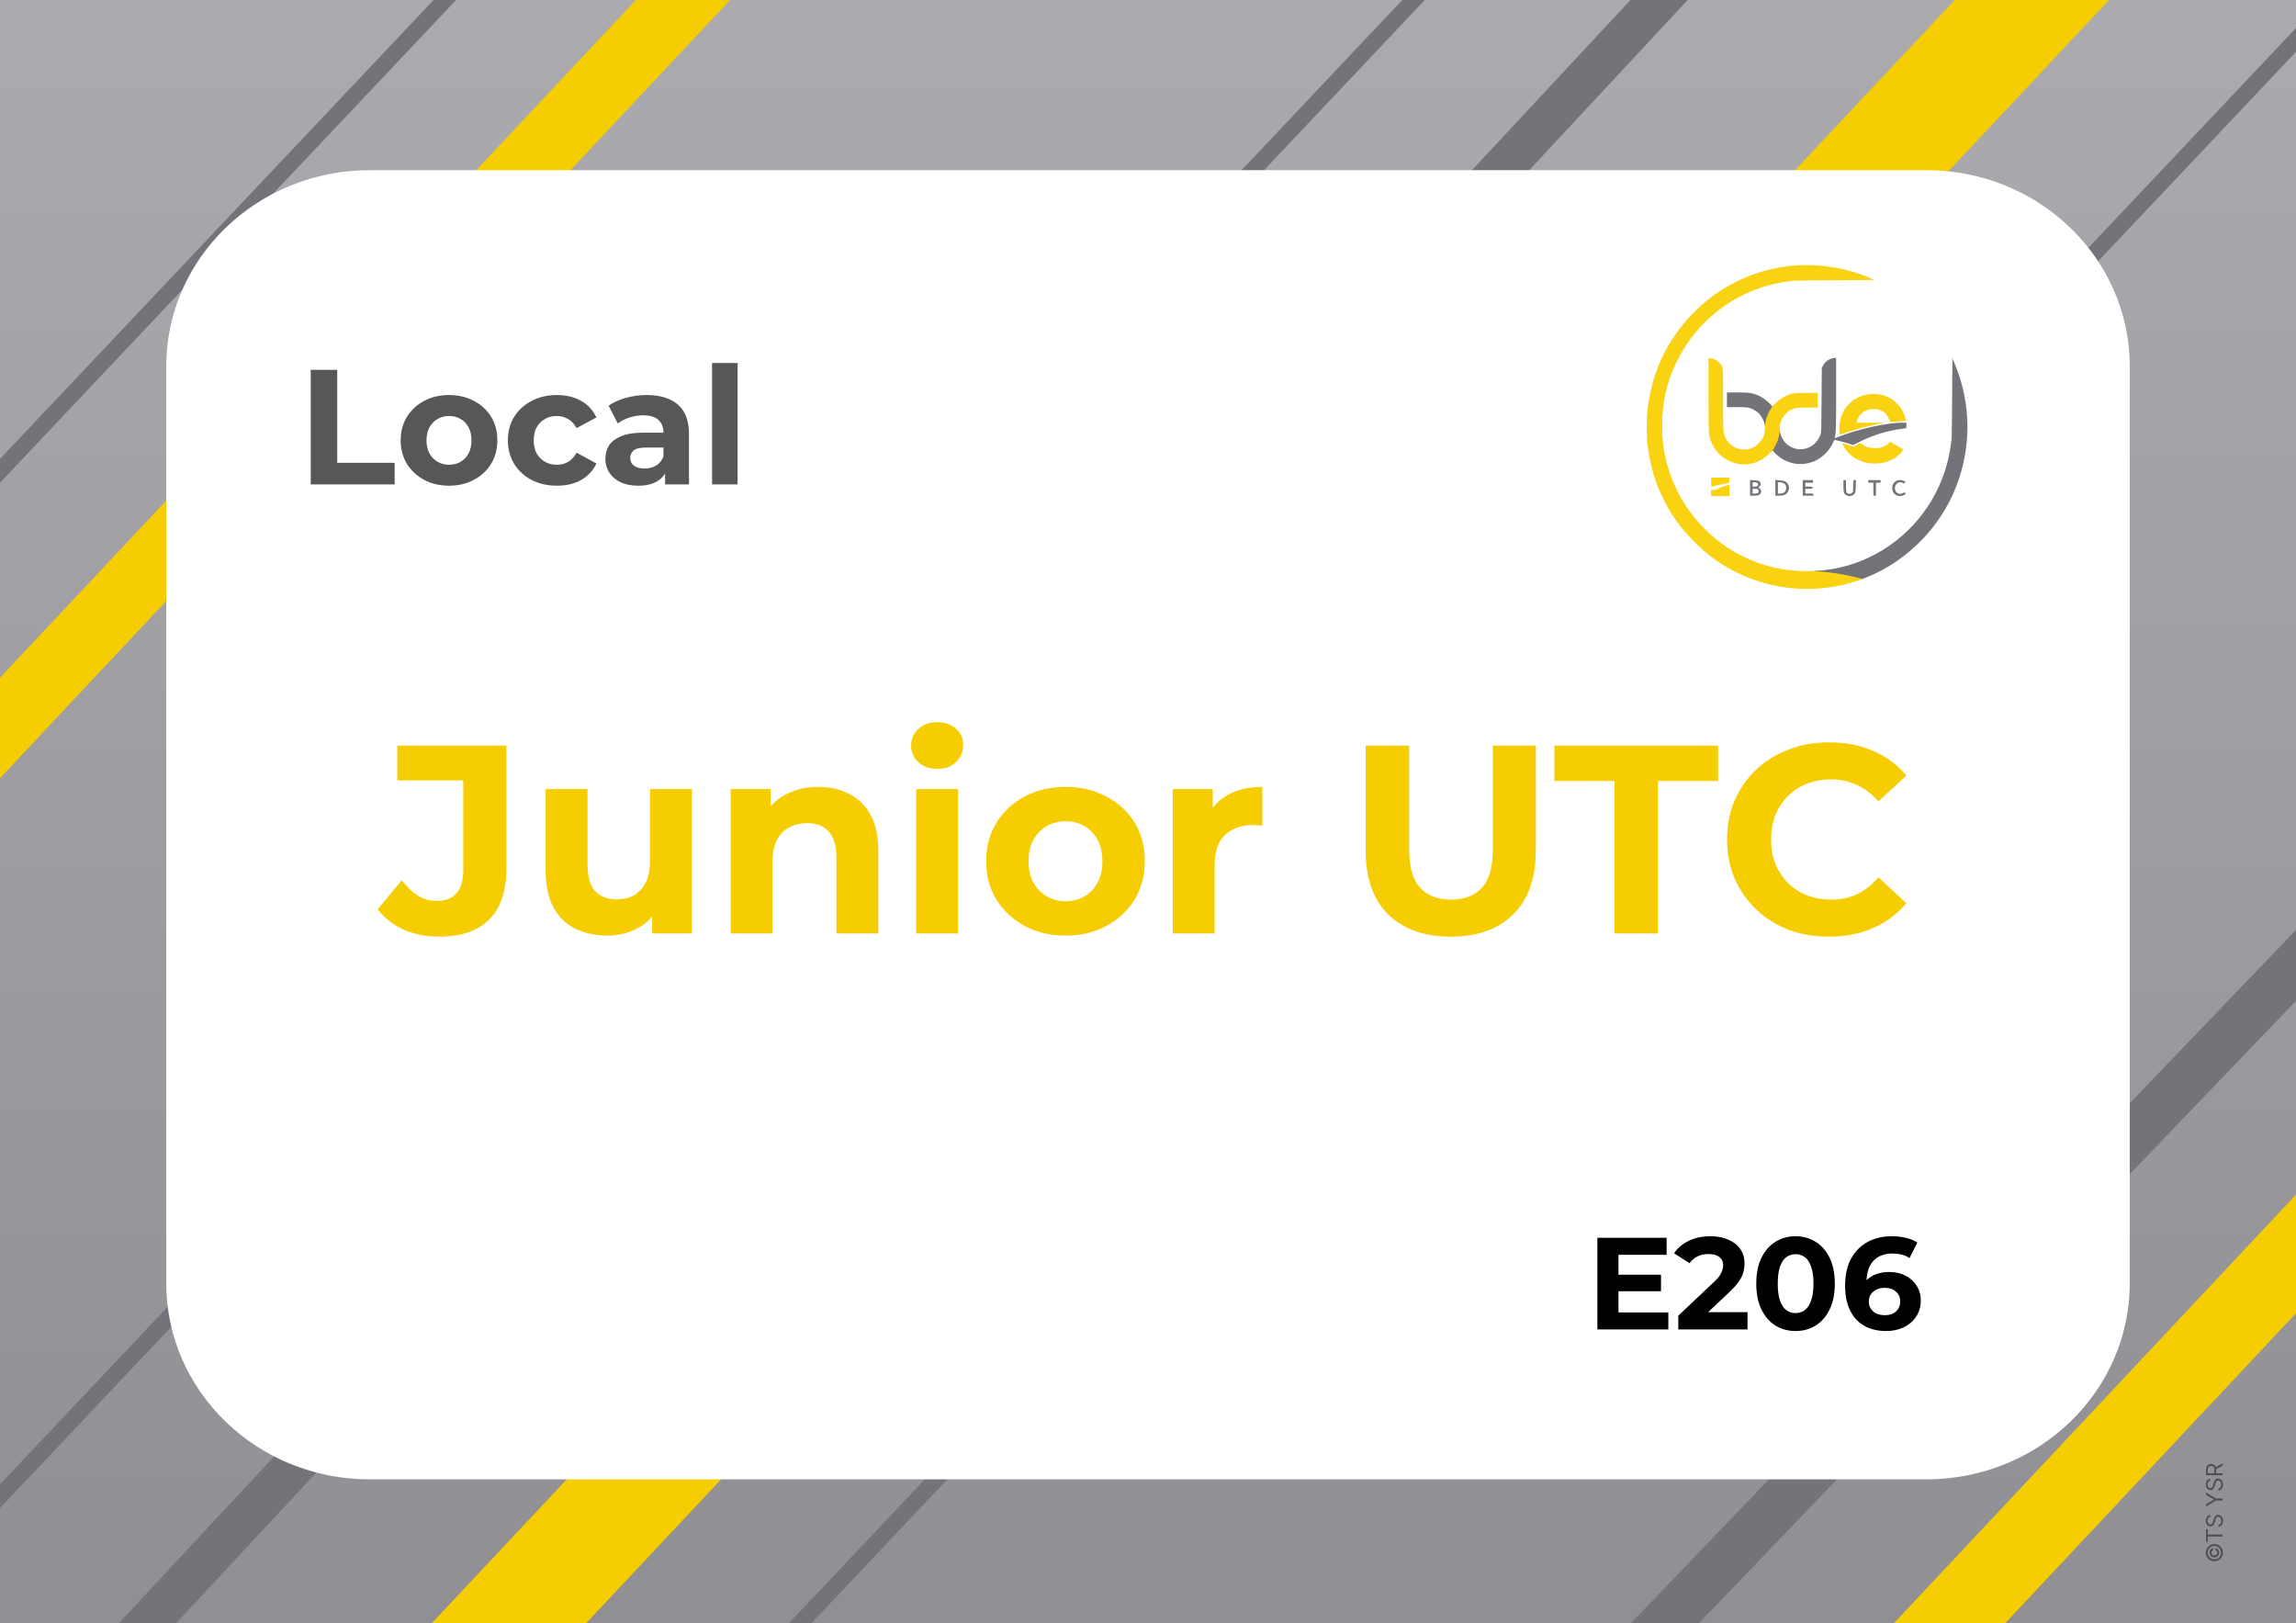
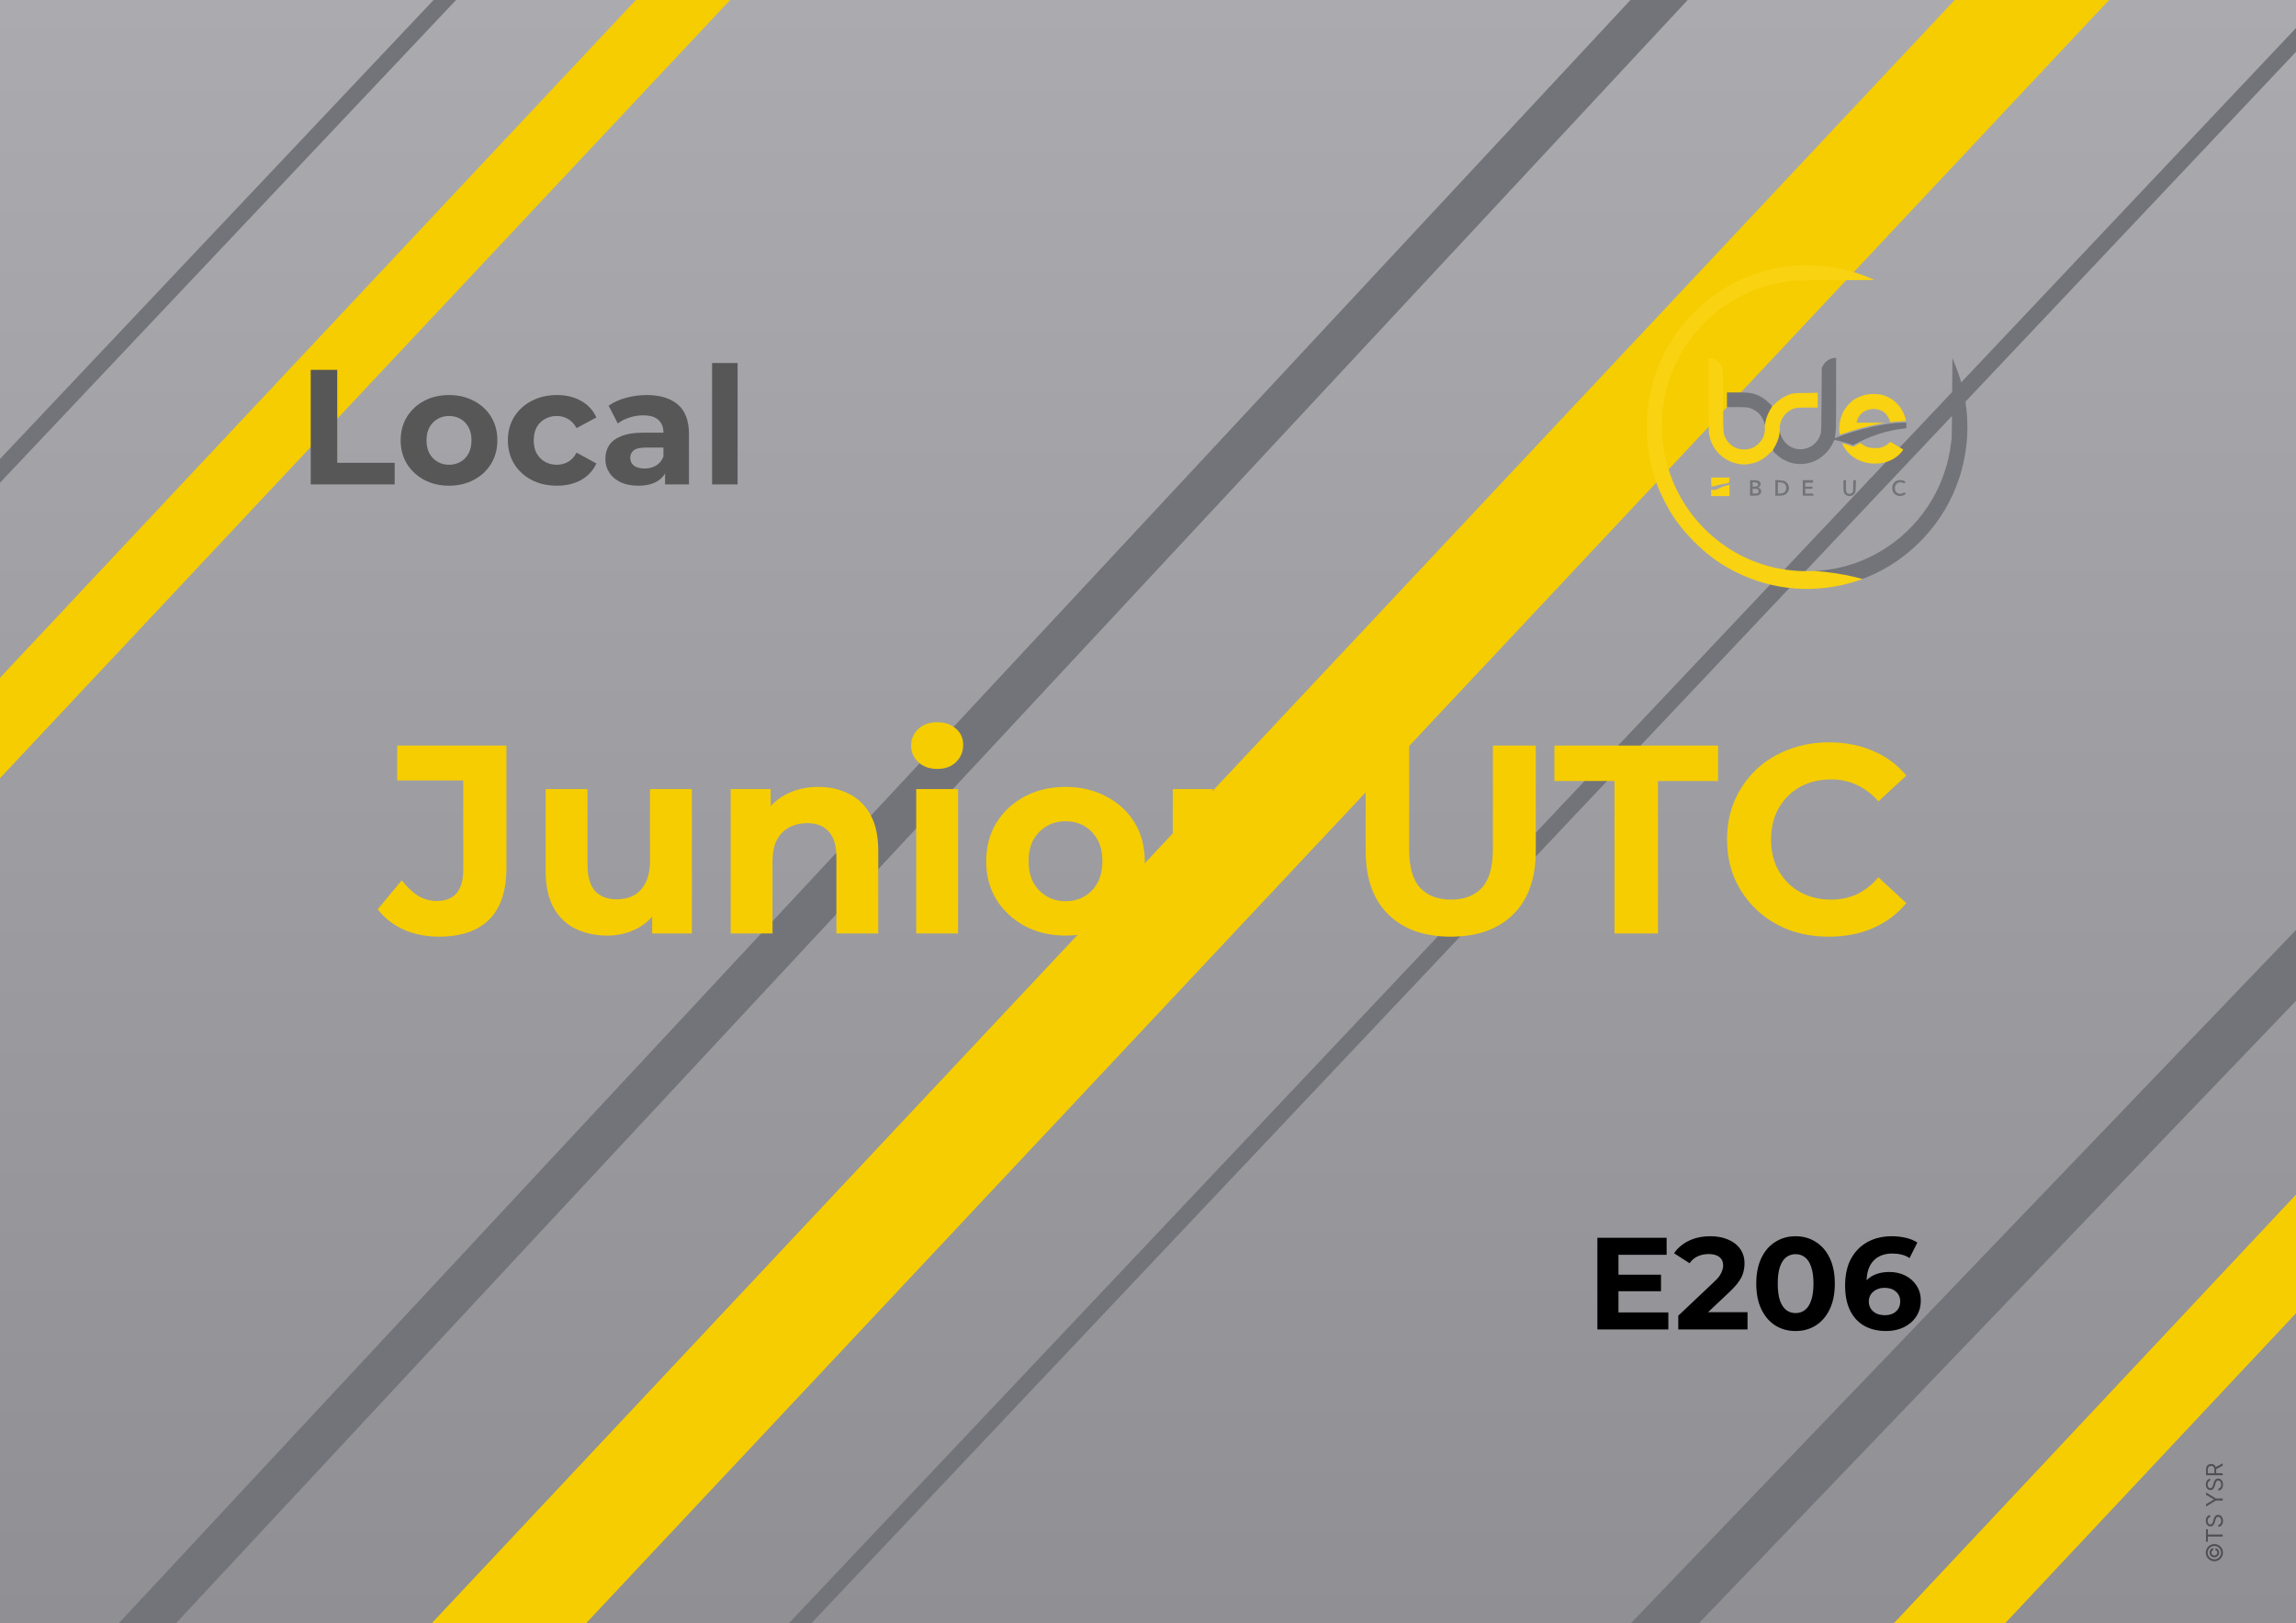
<svg xmlns="http://www.w3.org/2000/svg" width="3508" height="2480" viewBox="0 0 3508 2480" fill="none">
  <rect x="0" y="0" width="3508" height="2480" fill="#333333" stroke="none" />
  <g clip-path="url(#clip0_2420_116)">
    <path d="M3508 2480V0H0V2480H3508Z" fill="url(#paint0_linear_2420_116)" />
    <path d="M3257.12 -162.705L608.812 2659.65" stroke="#F6CD00" stroke-width="172" stroke-miterlimit="10" />
    <path d="M3566.86 -1.287L1107.73 2601.31" stroke="#73747A" stroke-width="25" stroke-miterlimit="10" />
    <path d="M3862.9 1104.9L1481.34 3587.2" stroke="#73747A" stroke-width="75" stroke-miterlimit="10" />
    <path d="M4284.83 1087.75L1636.53 3910.08" stroke="#F6CD00" stroke-width="124" stroke-miterlimit="10" />
-     <path d="M2362.12 -214.189L-97.027 2388.41" stroke="#73747A" stroke-width="25" stroke-miterlimit="10" />
    <path d="M2751.95 -233.084L81.445 2634.18" stroke="#73747A" stroke-width="64" stroke-miterlimit="10" />
    <path d="M1744.33 -746.85L-903.977 2075.5" stroke="#F6CD00" stroke-width="105" stroke-miterlimit="10" />
    <path d="M1359.78 -719.797L-1099.36 1882.8" stroke="#73747A" stroke-width="25" stroke-miterlimit="10" />
-     <path d="M3254 1960.23V559.774C3254 394.214 3114.84 260 2943.17 260H564.818C393.157 260 254 394.214 254 559.774V1960.23C254 2125.79 393.157 2260 564.818 2260H2943.17C3114.84 2260 3254 2125.79 3254 1960.23Z" fill="white" />
    <path d="M474.75 740V565H515.25V707H603V740H474.75ZM686.146 742C671.813 742 659.063 739 647.896 733C636.896 727 628.146 718.833 621.646 708.5C615.313 698 612.146 686.083 612.146 672.75C612.146 659.25 615.313 647.333 621.646 637C628.146 626.5 636.896 618.333 647.896 612.5C659.063 606.5 671.813 603.5 686.146 603.5C700.313 603.5 712.98 606.5 724.146 612.5C735.313 618.333 744.063 626.417 750.396 636.75C756.73 647.083 759.896 659.083 759.896 672.75C759.896 686.083 756.73 698 750.396 708.5C744.063 718.833 735.313 727 724.146 733C712.98 739 700.313 742 686.146 742ZM686.146 710C692.646 710 698.48 708.5 703.646 705.5C708.813 702.5 712.896 698.25 715.896 692.75C718.896 687.083 720.396 680.417 720.396 672.75C720.396 664.917 718.896 658.25 715.896 652.75C712.896 647.25 708.813 643 703.646 640C698.48 637 692.646 635.5 686.146 635.5C679.646 635.5 673.813 637 668.646 640C663.48 643 659.313 647.25 656.146 652.75C653.146 658.25 651.646 664.917 651.646 672.75C651.646 680.417 653.146 687.083 656.146 692.75C659.313 698.25 663.48 702.5 668.646 705.5C673.813 708.5 679.646 710 686.146 710ZM850.965 742C836.465 742 823.548 739.083 812.215 733.25C800.882 727.25 791.965 719 785.465 708.5C779.132 698 775.965 686.083 775.965 672.75C775.965 659.25 779.132 647.333 785.465 637C791.965 626.5 800.882 618.333 812.215 612.5C823.548 606.5 836.465 603.5 850.965 603.5C865.132 603.5 877.465 606.5 887.965 612.5C898.465 618.333 906.215 626.75 911.215 637.75L880.965 654C877.465 647.667 873.048 643 867.715 640C862.548 637 856.882 635.5 850.715 635.5C844.048 635.5 838.048 637 832.715 640C827.382 643 823.132 647.25 819.965 652.75C816.965 658.25 815.465 664.917 815.465 672.75C815.465 680.583 816.965 687.25 819.965 692.75C823.132 698.25 827.382 702.5 832.715 705.5C838.048 708.5 844.048 710 850.715 710C856.882 710 862.548 708.583 867.715 705.75C873.048 702.75 877.465 698 880.965 691.5L911.215 708C906.215 718.833 898.465 727.25 887.965 733.25C877.465 739.083 865.132 742 850.965 742ZM1016.17 740V713.75L1013.67 708V661C1013.67 652.667 1011.09 646.167 1005.92 641.5C1000.92 636.833 993.17 634.5 982.67 634.5C975.503 634.5 968.42 635.667 961.42 638C954.587 640.167 948.753 643.167 943.92 647L929.92 619.75C937.253 614.583 946.087 610.583 956.42 607.75C966.753 604.917 977.253 603.5 987.92 603.5C1008.42 603.5 1024.34 608.333 1035.67 618C1047 627.667 1052.67 642.75 1052.67 663.25V740H1016.17ZM975.17 742C964.67 742 955.67 740.25 948.17 736.75C940.67 733.083 934.92 728.167 930.92 722C926.92 715.833 924.92 708.917 924.92 701.25C924.92 693.25 926.837 686.25 930.67 680.25C934.67 674.25 940.92 669.583 949.42 666.25C957.92 662.75 969.003 661 982.67 661H1018.42V683.75H986.92C977.753 683.75 971.42 685.25 967.92 688.25C964.587 691.25 962.92 695 962.92 699.5C962.92 704.5 964.837 708.5 968.67 711.5C972.67 714.333 978.087 715.75 984.92 715.75C991.42 715.75 997.253 714.25 1002.42 711.25C1007.59 708.083 1011.34 703.5 1013.67 697.5L1019.67 715.5C1016.84 724.167 1011.67 730.75 1004.17 735.25C996.67 739.75 987.003 742 975.17 742ZM1087.97 740V554.5H1126.97V740H1087.97Z" fill="#575757" />
    <path d="M670.479 1430.92C651.072 1430.92 633.169 1427.37 616.769 1420.26C600.642 1412.88 587.385 1402.49 576.999 1389.1L613.899 1344.82C621.825 1355.21 630.162 1363.13 638.909 1368.6C647.655 1373.79 657.085 1376.39 667.199 1376.39C694.259 1376.39 707.789 1360.54 707.789 1328.83V1192.3H606.929V1139H773.799V1325.14C773.799 1360.67 765.052 1387.19 747.559 1404.68C730.065 1422.17 704.372 1430.92 670.479 1430.92ZM927.965 1429.28C909.652 1429.28 893.252 1425.73 878.765 1418.62C864.552 1411.51 853.482 1400.72 845.555 1386.23C837.628 1371.47 833.665 1352.75 833.665 1330.06V1205.42H897.625V1320.63C897.625 1338.94 901.452 1352.47 909.105 1361.22C917.032 1369.69 928.102 1373.93 942.315 1373.93C952.155 1373.93 960.902 1371.88 968.555 1367.78C976.208 1363.41 982.222 1356.85 986.595 1348.1C990.968 1339.08 993.155 1327.87 993.155 1314.48V1205.42H1057.12V1426H996.435V1365.32L1007.51 1382.95C1000.13 1398.26 989.192 1409.87 974.705 1417.8C960.492 1425.45 944.912 1429.28 927.965 1429.28ZM1250.44 1202.14C1267.93 1202.14 1283.51 1205.69 1297.18 1212.8C1311.12 1219.63 1322.05 1230.29 1329.98 1244.78C1337.91 1258.99 1341.87 1277.31 1341.87 1299.72V1426H1277.91V1309.56C1277.91 1291.79 1273.95 1278.67 1266.02 1270.2C1258.37 1261.73 1247.43 1257.49 1233.22 1257.49C1223.11 1257.49 1213.95 1259.68 1205.75 1264.05C1197.82 1268.15 1191.54 1274.57 1186.89 1283.32C1182.52 1292.07 1180.33 1303.27 1180.33 1316.94V1426H1116.37V1205.42H1177.46V1266.51L1165.98 1248.06C1173.91 1233.3 1185.25 1221.96 1200.01 1214.03C1214.77 1206.1 1231.58 1202.14 1250.44 1202.14ZM1399.85 1426V1205.42H1463.81V1426H1399.85ZM1431.83 1174.67C1420.07 1174.67 1410.51 1171.25 1403.13 1164.42C1395.75 1157.59 1392.06 1149.11 1392.06 1139C1392.06 1128.89 1395.75 1120.41 1403.13 1113.58C1410.51 1106.75 1420.07 1103.33 1431.83 1103.33C1443.58 1103.33 1453.15 1106.61 1460.53 1113.17C1467.91 1119.46 1471.6 1127.66 1471.6 1137.77C1471.6 1148.43 1467.91 1157.31 1460.53 1164.42C1453.42 1171.25 1443.85 1174.67 1431.83 1174.67ZM1628.13 1429.28C1604.62 1429.28 1583.71 1424.36 1565.4 1414.52C1547.36 1404.68 1533.01 1391.29 1522.35 1374.34C1511.96 1357.12 1506.77 1337.58 1506.77 1315.71C1506.77 1293.57 1511.96 1274.03 1522.35 1257.08C1533.01 1239.86 1547.36 1226.47 1565.4 1216.9C1583.71 1207.06 1604.62 1202.14 1628.13 1202.14C1651.36 1202.14 1672.13 1207.06 1690.45 1216.9C1708.76 1226.47 1723.11 1239.72 1733.5 1256.67C1743.88 1273.62 1749.08 1293.3 1749.08 1315.71C1749.08 1337.58 1743.88 1357.12 1733.5 1374.34C1723.11 1391.29 1708.76 1404.68 1690.45 1414.52C1672.13 1424.36 1651.36 1429.28 1628.13 1429.28ZM1628.13 1376.8C1638.79 1376.8 1648.35 1374.34 1656.83 1369.42C1665.3 1364.5 1672 1357.53 1676.92 1348.51C1681.84 1339.22 1684.3 1328.28 1684.3 1315.71C1684.3 1302.86 1681.84 1291.93 1676.92 1282.91C1672 1273.89 1665.3 1266.92 1656.83 1262C1648.35 1257.08 1638.79 1254.62 1628.13 1254.62C1617.47 1254.62 1607.9 1257.08 1599.43 1262C1590.95 1266.92 1584.12 1273.89 1578.93 1282.91C1574.01 1291.93 1571.55 1302.86 1571.55 1315.71C1571.55 1328.28 1574.01 1339.22 1578.93 1348.51C1584.12 1357.53 1590.95 1364.5 1599.43 1369.42C1607.9 1374.34 1617.47 1376.8 1628.13 1376.8ZM1791.83 1426V1205.42H1852.92V1267.74L1844.31 1249.7C1850.87 1234.12 1861.39 1222.37 1875.88 1214.44C1890.37 1206.24 1908 1202.14 1928.77 1202.14V1261.18C1926.04 1260.91 1923.58 1260.77 1921.39 1260.77C1919.2 1260.5 1916.88 1260.36 1914.42 1260.36C1896.93 1260.36 1882.71 1265.42 1871.78 1275.53C1861.12 1285.37 1855.79 1300.81 1855.79 1321.86V1426H1791.83ZM2216.53 1430.92C2175.81 1430.92 2143.96 1419.58 2121 1396.89C2098.04 1374.2 2086.56 1341.81 2086.56 1299.72V1139H2152.98V1297.26C2152.98 1324.59 2158.59 1344.27 2169.79 1356.3C2181 1368.33 2196.72 1374.34 2216.94 1374.34C2237.17 1374.34 2252.89 1368.33 2264.09 1356.3C2275.3 1344.27 2280.9 1324.59 2280.9 1297.26V1139H2346.5V1299.72C2346.5 1341.81 2335.02 1374.2 2312.06 1396.89C2289.1 1419.58 2257.26 1430.92 2216.53 1430.92ZM2466.78 1426V1193.12H2374.94V1139H2625.04V1193.12H2533.2V1426H2466.78ZM2794.13 1430.92C2771.99 1430.92 2751.35 1427.37 2732.22 1420.26C2713.36 1412.88 2696.96 1402.49 2683.02 1389.1C2669.08 1375.71 2658.14 1359.99 2650.22 1341.95C2642.56 1323.91 2638.74 1304.09 2638.74 1282.5C2638.74 1260.91 2642.56 1241.09 2650.22 1223.05C2658.14 1205.01 2669.08 1189.29 2683.02 1175.9C2697.23 1162.51 2713.77 1152.26 2732.63 1145.15C2751.49 1137.77 2772.12 1134.08 2794.54 1134.08C2819.41 1134.08 2841.82 1138.45 2861.78 1147.2C2882 1155.67 2898.95 1168.25 2912.62 1184.92L2869.98 1224.28C2860.14 1213.07 2849.2 1204.74 2837.18 1199.27C2825.15 1193.53 2812.03 1190.66 2797.82 1190.66C2784.42 1190.66 2772.12 1192.85 2760.92 1197.22C2749.71 1201.59 2740.01 1207.88 2731.81 1216.08C2723.61 1224.28 2717.18 1233.98 2712.54 1245.19C2708.16 1256.4 2705.98 1268.83 2705.98 1282.5C2705.98 1296.17 2708.16 1308.6 2712.54 1319.81C2717.18 1331.02 2723.61 1340.72 2731.81 1348.92C2740.01 1357.12 2749.71 1363.41 2760.92 1367.78C2772.12 1372.15 2784.42 1374.34 2797.82 1374.34C2812.03 1374.34 2825.15 1371.61 2837.18 1366.14C2849.2 1360.4 2860.14 1351.79 2869.98 1340.31L2912.62 1379.67C2898.95 1396.34 2882 1409.05 2861.78 1417.8C2841.82 1426.55 2819.27 1430.92 2794.13 1430.92Z" fill="#F6CD00" />
    <path d="M2470.4 1947.4H2537.8V1972.6H2470.4V1947.4ZM2472.8 2005H2549V2031H2440.6V1891H2546.4V1917H2472.8V2005ZM2564.19 2031V2010L2618.19 1959C2622.46 1955.13 2625.59 1951.67 2627.59 1948.6C2629.59 1945.53 2630.93 1942.73 2631.59 1940.2C2632.39 1937.67 2632.79 1935.33 2632.79 1933.2C2632.79 1927.6 2630.86 1923.33 2626.99 1920.4C2623.26 1917.33 2617.73 1915.8 2610.39 1915.8C2604.53 1915.8 2599.06 1916.93 2593.99 1919.2C2589.06 1921.47 2584.86 1925 2581.39 1929.8L2557.79 1914.6C2563.13 1906.6 2570.59 1900.27 2580.19 1895.6C2589.79 1890.93 2600.86 1888.6 2613.39 1888.6C2623.79 1888.6 2632.86 1890.33 2640.59 1893.8C2648.46 1897.13 2654.53 1901.87 2658.79 1908C2663.19 1914.13 2665.39 1921.47 2665.39 1930C2665.39 1934.53 2664.79 1939.07 2663.59 1943.6C2662.53 1948 2660.26 1952.67 2656.79 1957.6C2653.46 1962.53 2648.53 1968.07 2641.99 1974.2L2597.19 2016.4L2590.99 2004.6H2669.99V2031H2564.19ZM2743.36 2033.4C2731.9 2033.4 2721.63 2030.6 2712.56 2025C2703.5 2019.27 2696.36 2011 2691.16 2000.2C2685.96 1989.4 2683.36 1976.33 2683.36 1961C2683.36 1945.67 2685.96 1932.6 2691.16 1921.8C2696.36 1911 2703.5 1902.8 2712.56 1897.2C2721.63 1891.47 2731.9 1888.6 2743.36 1888.6C2754.96 1888.6 2765.23 1891.47 2774.16 1897.2C2783.23 1902.8 2790.36 1911 2795.56 1921.8C2800.76 1932.6 2803.36 1945.67 2803.36 1961C2803.36 1976.33 2800.76 1989.4 2795.56 2000.2C2790.36 2011 2783.23 2019.27 2774.16 2025C2765.23 2030.6 2754.96 2033.4 2743.36 2033.4ZM2743.36 2006C2748.83 2006 2753.56 2004.47 2757.56 2001.4C2761.7 1998.33 2764.9 1993.47 2767.16 1986.8C2769.56 1980.13 2770.76 1971.53 2770.76 1961C2770.76 1950.47 2769.56 1941.87 2767.16 1935.2C2764.9 1928.53 2761.7 1923.67 2757.56 1920.6C2753.56 1917.53 2748.83 1916 2743.36 1916C2738.03 1916 2733.3 1917.53 2729.16 1920.6C2725.16 1923.67 2721.96 1928.53 2719.56 1935.2C2717.3 1941.87 2716.16 1950.47 2716.16 1961C2716.16 1971.53 2717.3 1980.13 2719.56 1986.8C2721.96 1993.47 2725.16 1998.33 2729.16 2001.4C2733.3 2004.47 2738.03 2006 2743.36 2006ZM2881.7 2033.4C2868.9 2033.4 2857.77 2030.73 2848.3 2025.4C2838.97 2020.07 2831.77 2012.27 2826.7 2002C2821.64 1991.73 2819.1 1979.07 2819.1 1964C2819.1 1947.87 2822.1 1934.2 2828.1 1923C2834.24 1911.8 2842.64 1903.27 2853.3 1897.4C2864.1 1891.53 2876.5 1888.6 2890.5 1888.6C2897.97 1888.6 2905.1 1889.4 2911.9 1891C2918.7 1892.6 2924.57 1895 2929.5 1898.2L2917.5 1922C2913.64 1919.33 2909.5 1917.53 2905.1 1916.6C2900.7 1915.53 2896.1 1915 2891.3 1915C2879.17 1915 2869.57 1918.67 2862.5 1926C2855.44 1933.33 2851.9 1944.2 2851.9 1958.6C2851.9 1961 2851.9 1963.67 2851.9 1966.6C2852.04 1969.53 2852.44 1972.47 2853.1 1975.4L2844.1 1967C2846.64 1961.8 2849.9 1957.47 2853.9 1954C2857.9 1950.4 2862.64 1947.73 2868.1 1946C2873.7 1944.13 2879.84 1943.2 2886.5 1943.2C2895.57 1943.2 2903.7 1945 2910.9 1948.6C2918.1 1952.2 2923.84 1957.27 2928.1 1963.8C2932.5 1970.33 2934.7 1978 2934.7 1986.8C2934.7 1996.27 2932.3 2004.53 2927.5 2011.6C2922.84 2018.53 2916.5 2023.93 2908.5 2027.8C2900.64 2031.53 2891.7 2033.4 2881.7 2033.4ZM2879.9 2009.2C2884.44 2009.2 2888.44 2008.4 2891.9 2006.8C2895.5 2005.07 2898.3 2002.6 2900.3 1999.4C2902.3 1996.2 2903.3 1992.53 2903.3 1988.4C2903.3 1982 2901.1 1976.93 2896.7 1973.2C2892.44 1969.33 2886.7 1967.4 2879.5 1967.4C2874.7 1967.4 2870.5 1968.33 2866.9 1970.2C2863.3 1971.93 2860.44 1974.4 2858.3 1977.6C2856.3 1980.67 2855.3 1984.27 2855.3 1988.4C2855.3 1992.4 2856.3 1996 2858.3 1999.2C2860.3 2002.27 2863.1 2004.73 2866.7 2006.6C2870.3 2008.33 2874.7 2009.2 2879.9 2009.2Z" fill="black" />
    <path d="M2743.89 899.122C2711.66 896.836 2680.19 888.131 2651.31 873.511C2626.26 860.705 2608.27 847.503 2587.85 826.908C2567.44 806.313 2554.36 788.226 2541.66 762.879C2528.71 737.003 2520.99 710.533 2517.13 678.717C2515.62 666.439 2515.62 638.187 2517.13 625.909C2523.15 576.138 2539.77 535.806 2569.93 497.323C2576.6 488.873 2591.19 473.559 2599.89 465.902C2635.7 434.376 2679.82 414.033 2726.88 407.352C2770.98 401.015 2818.54 407.616 2858.97 425.57L2863.88 427.749L2803.43 428.079C2738.98 428.409 2737.41 428.475 2719.36 431.907C2685.16 438.308 2652.96 452.789 2625.39 474.164C2597.81 495.539 2575.64 523.201 2560.7 554.883C2546.18 585.511 2539.5 615.546 2539.5 650.333C2539.5 673.436 2541.86 690.796 2547.94 712.117C2561.94 761.426 2593.15 804.729 2635.74 834.103C2676.31 862.025 2724.66 875.227 2774.71 872.124C2788.9 871.266 2796.62 871.794 2815.33 875.161C2828.94 877.537 2847.26 882.092 2847.26 883.082C2847.26 884.072 2842.75 885.854 2831.23 889.353C2803.75 897.736 2773.59 901.103 2743.89 899.122Z" fill="#F9D211" />
    <path d="M2614.35 752.911V747.894L2617.56 748.356C2620.37 748.752 2621.29 748.488 2625.21 746.508C2629.66 744.263 2636.27 741.887 2640.39 741.095L2642.48 740.633V757.927H2614.35V752.911Z" fill="#F9D211" />
-     <path d="M2614.03 742.745C2613.83 742.415 2614.16 742.085 2614.81 742.019C2615.46 741.953 2615.66 741.821 2615.2 741.623C2614.61 741.425 2614.35 739.51 2614.35 735.418V729.543H2642.49V732.447C2642.49 734.692 2642.22 735.484 2641.37 735.682C2640.26 735.946 2640.26 736.012 2641.37 736.078C2641.64 736.067 2641.9 736.155 2642.1 736.325C2642.31 736.496 2642.44 736.737 2642.49 737.002C2642.49 737.53 2640.59 738.124 2636.79 738.652C2632.46 739.302 2628.18 740.228 2623.97 741.425C2616.45 743.537 2614.68 743.801 2614.03 742.745Z" fill="#F9D211" />
+     <path d="M2614.03 742.745C2613.83 742.415 2614.16 742.085 2614.81 742.019C2615.46 741.953 2615.66 741.821 2615.2 741.623C2614.61 741.425 2614.35 739.51 2614.35 735.418V729.543H2642.49V732.447C2642.49 734.692 2642.22 735.484 2641.37 735.682C2640.26 735.946 2640.26 736.012 2641.37 736.078C2641.64 736.067 2641.9 736.155 2642.1 736.325C2642.49 737.53 2640.59 738.124 2636.79 738.652C2632.46 739.302 2628.18 740.228 2623.97 741.425C2616.45 743.537 2614.68 743.801 2614.03 742.745Z" fill="#F9D211" />
    <path d="M2660.14 709.281C2638.81 707.102 2620.43 692.58 2613.62 672.579C2612.56 669.411 2611.73 666.168 2611.14 662.876C2610.68 660.17 2610.42 638.386 2610.42 603.005V547.359H2613.03C2620.23 547.359 2628.54 553.498 2631.22 560.759C2632.66 564.522 2632.66 565.116 2632.66 610.596C2632.66 660.632 2632.73 661.688 2636.39 669.279C2637.93 672.157 2639.87 674.802 2642.15 677.134C2648.5 683.603 2655.69 686.639 2664.72 686.639C2674.21 686.573 2680.42 683.999 2687.16 677.332C2694.95 669.477 2697.76 660.698 2696.12 648.618C2695.4 642.743 2695.4 641.621 2696.39 638.122C2697.63 633.634 2702.67 623.138 2704.69 620.696C2705.87 619.244 2706.13 619.178 2706.98 620.102C2707.84 621.026 2708.36 620.696 2711.7 617.131C2718.35 610.201 2726.6 605.032 2735.71 602.081C2739.96 600.695 2741.59 600.563 2758.8 600.299L2777.25 600.035V622.61H2762.01C2750.43 622.61 2745.85 622.874 2742.9 623.6C2728.18 627.495 2717.91 642.083 2719.28 657.067C2719.41 659.076 2719.74 661.066 2720.27 663.008C2721.44 666.308 2718.3 676.54 2713.4 684.923C2710.65 689.676 2710.32 690.006 2709.34 689.082C2708.36 688.158 2707.84 688.488 2702.67 693.504C2693.31 702.614 2682.91 707.696 2670.74 709.083C2665.05 709.743 2664.46 709.743 2660.14 709.281Z" fill="#F9D211" />
    <path d="M2857.08 707.761C2850.58 707.021 2844.27 705.121 2838.43 702.151C2829.1 697.749 2821.41 690.436 2816.51 681.292C2813.96 676.473 2814.03 676.473 2824.36 679.971L2831.89 682.546L2836.79 679.641C2838.52 678.553 2840.31 677.582 2842.16 676.737C2842.42 676.737 2843.99 677.727 2845.63 678.981C2850.34 682.612 2855.11 684.13 2863.03 684.526C2868.33 684.724 2870.82 684.526 2873.83 683.668C2878.8 682.216 2883.25 679.773 2885.86 677.067L2887.96 674.889L2897.57 680.499C2902.81 683.536 2907.39 686.308 2907.65 686.572C2908.5 687.364 2902.68 694.097 2898.16 697.53C2887.17 705.913 2872.52 709.61 2857.08 707.761Z" fill="#F9D211" />
    <path d="M2810.3 659.245C2809.71 653.304 2810.75 644.393 2812.65 637.99C2815.2 629.541 2818.87 623.468 2825.34 616.933C2830.58 611.586 2832.08 610.464 2838.1 607.56C2846.87 603.269 2853.22 601.883 2862.96 601.883C2872.32 601.883 2877.62 603.137 2885.86 607.23C2891.1 609.87 2892.99 611.256 2897.97 616.273C2902.74 621.092 2904.51 623.468 2906.93 628.221C2909.94 634.095 2912.62 642.017 2911.84 642.809C2911.64 643.007 2907.26 643.469 2902.09 643.799C2896.92 644.129 2891.62 644.525 2890.31 644.789C2888.48 645.053 2887.82 644.921 2887.82 644.261C2887.82 642.413 2883.83 635.086 2881.35 632.313C2872.45 622.61 2854 622.346 2843.86 631.785C2840.85 634.557 2837.78 639.904 2837.06 643.601L2836.66 645.713L2858.78 645.779C2871.01 645.845 2880.1 646.043 2878.99 646.175C2873.69 646.901 2853.15 651.324 2845.3 653.37C2838.43 655.218 2815.99 662.281 2811.54 663.998C2811.02 664.196 2810.62 662.678 2810.3 659.245Z" fill="#F9D211" />
    <path d="M2834.17 881.564C2815.59 876.943 2789.49 873.115 2774.05 872.653C2770.32 872.587 2770.19 872.521 2773 872.323C2781.7 871.795 2792.04 870.607 2799.17 869.418C2862.5 858.659 2918.64 819.779 2951.68 763.737C2966.92 737.796 2977.26 707.497 2980.72 678.717C2981.12 675.285 2981.64 671.72 2981.84 670.796C2982.03 669.872 2982.36 641.686 2982.62 608.153L2983.01 547.16L2985.89 554.025C2992.33 569.168 2997.28 584.909 3000.68 601.024C3015.27 670.466 2999.5 743.208 2957.63 799.646C2929.56 837.536 2891.16 866.976 2848.89 883.214L2845.62 884.469L2834.17 881.564Z" fill="#73747A" />
    <path d="M2821.02 756.607C2817.23 754.627 2816.51 752.185 2816.51 742.151V733.504H2820.43V742.349C2820.43 752.383 2820.96 753.703 2825.08 754.363C2826.98 754.693 2827.76 754.429 2829.33 753.109L2831.23 751.458L2831.42 742.481L2831.69 733.504H2835.61L2835.35 742.745C2835.15 750.732 2834.96 752.185 2833.78 753.769C2832.34 755.703 2830.26 757.053 2827.92 757.573C2825.58 758.094 2823.13 757.751 2821.02 756.607Z" fill="#73747A" />
    <path d="M2897.97 756.741C2893.06 754.364 2891.1 750.998 2891.1 745.189C2891.1 738.258 2896.07 733.439 2903.07 733.373C2906.41 733.307 2910.14 734.628 2911.06 736.212C2911.32 736.542 2910.99 737.268 2910.34 737.796C2909.29 738.588 2908.9 738.588 2907.65 737.73C2906.87 737.202 2904.91 736.806 2903.27 736.806C2893.46 736.806 2892.15 752.516 2901.77 754.298C2903.6 754.629 2904.91 754.43 2906.93 753.374C2909.68 752.054 2909.75 752.054 2910.93 753.242C2912.1 754.431 2912.1 754.497 2909.68 755.949C2906.35 758.061 2901.37 758.391 2897.97 756.741Z" fill="#73747A" />
    <path d="M2673.89 745.319V733.371L2679.97 733.635C2686.51 733.965 2688.48 734.691 2689.65 737.53C2690.57 739.774 2689.98 741.688 2687.76 743.735C2686.51 744.923 2686.32 745.385 2687.04 745.385C2687.56 745.385 2688.67 746.045 2689.46 746.903C2692.34 749.939 2690.77 755.022 2686.51 756.672C2685.66 757.002 2682.46 757.267 2679.38 757.267H2673.89V745.319ZM2685.73 753.306C2686.58 752.778 2686.97 751.92 2686.97 750.27C2686.97 747.563 2685.4 746.705 2680.69 746.705H2677.81V753.966H2681.15C2682.7 753.995 2684.25 753.772 2685.73 753.306ZM2685.27 742.348C2687.82 739.774 2685.34 736.804 2680.63 736.804H2677.81V743.405H2681.02C2683.11 743.405 2684.62 743.008 2685.27 742.348Z" fill="#73747A" />
    <path d="M2712.49 745.32V733.307L2718.7 733.703C2726.49 734.165 2729.76 735.749 2731.98 740.106C2732.85 741.662 2733.32 743.411 2733.36 745.196C2733.39 746.982 2732.99 748.748 2732.18 750.337C2729.89 755.42 2726.23 757.202 2717.92 757.268H2712.49V745.32ZM2724.59 753.043C2727.6 751.723 2729.11 749.215 2729.11 745.32C2729.11 739.842 2725.64 737.003 2718.9 736.871L2716.41 736.805V753.968H2719.36C2721.14 753.952 2722.91 753.64 2724.59 753.043Z" fill="#73747A" />
    <path d="M2754.36 745.386V733.504H2770.06V737.464H2758.28V743.405H2763.84C2769.34 743.405 2769.4 743.405 2769.4 745.056C2769.4 746.706 2769.34 746.706 2763.84 746.706H2758.28V753.967H2764.5C2770.71 753.967 2770.71 753.967 2770.71 755.617V757.267H2754.36V745.386Z" fill="#73747A" />
    <path d="M2862.3 747.366V737.464H2854.45V733.504H2873.43V735.484C2873.43 737.464 2873.36 737.464 2869.83 737.464H2866.23V757.267H2862.3V747.366Z" fill="#73747A" />
    <path d="M2741.07 708.091C2734.57 706.706 2728.34 704.253 2722.62 700.83C2718.24 698.124 2711.76 692.579 2709.87 689.939L2708.49 688.024L2711.83 682.215C2715.56 675.681 2718.04 668.486 2718.76 662.149L2719.29 657.924L2719.81 660.894C2720.66 665.845 2724.65 673.172 2728.64 677.133C2745.65 693.965 2774.05 686.704 2781.57 663.535C2782.68 660.234 2782.81 655.746 2783.14 611.057L2783.47 562.21L2785.04 558.976C2786.68 555.716 2789.09 552.912 2792.06 550.806C2795.02 548.701 2798.45 547.359 2802.05 546.896L2805.39 546.5V601.882C2805.39 652.313 2805.12 660.498 2803.69 667.363L2803.23 669.542L2806.76 668.089C2837.77 655.746 2882.59 645.712 2906.79 645.712H2912.68V654.095L2906.66 654.954C2884.29 657.833 2862.54 664.412 2842.29 674.426L2831.1 679.971L2827.7 678.651C2824.16 677.331 2804.73 672.116 2803.23 672.116C2802.77 672.116 2801.66 673.766 2800.81 675.879C2795.9 687.826 2783.73 699.84 2771.5 704.857C2762.07 708.685 2750.63 709.873 2741.07 708.091Z" fill="#73747A" />
    <path d="M2696 647.759C2695.34 643.204 2691.22 635.481 2687.3 631.52C2683.37 627.56 2676.04 623.599 2670.68 622.609C2668.78 622.213 2660.73 621.949 2652.88 621.949H2638.55V599.506H2654.26C2671.27 599.506 2676.11 600.1 2684.29 603.202C2690.7 605.645 2697.83 610.397 2703.19 615.876C2707.84 620.497 2707.97 620.761 2706.99 622.147C2702.34 628.748 2698.55 637.725 2697.24 645.514L2696.39 650.663L2696 647.759Z" fill="#73747A" />
    <path d="M3383.27 2379.25C3381.91 2379.25 3380.68 2378.92 3379.56 2378.26C3378.44 2377.59 3377.55 2376.7 3376.88 2375.58C3376.22 2374.46 3375.89 2373.23 3375.89 2371.87C3375.89 2370.69 3376.14 2369.61 3376.65 2368.61C3377.15 2367.61 3377.85 2366.78 3378.72 2366.12C3379.59 2365.47 3380.58 2365.06 3381.68 2364.91V2367.91C3380.83 2368.08 3380.13 2368.54 3379.59 2369.29C3379.05 2370.05 3378.77 2370.91 3378.77 2371.87C3378.77 2372.7 3378.98 2373.45 3379.38 2374.13C3379.79 2374.81 3380.33 2375.35 3381.01 2375.76C3381.69 2376.16 3382.44 2376.37 3383.27 2376.37C3384.1 2376.37 3384.86 2376.16 3385.53 2375.76C3386.21 2375.35 3386.76 2374.81 3387.16 2374.13C3387.57 2373.45 3387.77 2372.7 3387.77 2371.87C3387.77 2370.91 3387.5 2370.09 3386.96 2369.43C3386.42 2368.76 3385.72 2368.34 3384.86 2368.16V2365.16C3385.97 2365.31 3386.96 2365.7 3387.83 2366.31C3388.7 2366.92 3389.39 2367.71 3389.9 2368.67C3390.4 2369.63 3390.66 2370.69 3390.66 2371.87C3390.66 2373.23 3390.32 2374.46 3389.66 2375.58C3389 2376.7 3388.11 2377.59 3386.99 2378.26C3385.87 2378.92 3384.63 2379.25 3383.27 2379.25ZM3396.4 2371.99C3396.4 2373.8 3396.06 2375.5 3395.38 2377.09C3394.7 2378.67 3393.76 2380.07 3392.56 2381.28C3391.35 2382.48 3389.95 2383.42 3388.37 2384.11C3386.79 2384.79 3385.09 2385.12 3383.27 2385.12C3381.46 2385.11 3379.76 2384.76 3378.18 2384.08C3376.59 2383.4 3375.2 2382.45 3374 2381.25C3372.79 2380.05 3371.85 2378.66 3371.17 2377.07C3370.49 2375.49 3370.15 2373.8 3370.15 2371.99C3370.15 2370.18 3370.49 2368.48 3371.17 2366.9C3371.85 2365.3 3372.79 2363.91 3374 2362.72C3375.2 2361.52 3376.59 2360.58 3378.18 2359.9C3379.76 2359.22 3381.46 2358.87 3383.27 2358.87C3385.09 2358.86 3386.79 2359.19 3388.37 2359.87C3389.95 2360.55 3391.35 2361.49 3392.56 2362.69C3393.76 2363.9 3394.7 2365.29 3395.38 2366.88C3396.06 2368.47 3396.4 2370.18 3396.4 2371.99ZM3393.51 2371.99C3393.51 2370.57 3393.25 2369.24 3392.72 2368C3392.19 2366.76 3391.46 2365.67 3390.52 2364.73C3389.58 2363.8 3388.5 2363.06 3387.26 2362.53C3386.02 2362 3384.69 2361.74 3383.29 2361.75C3381.87 2361.76 3380.54 2362.03 3379.3 2362.56C3378.05 2363.09 3376.96 2363.82 3376.03 2364.76C3375.09 2365.69 3374.36 2366.78 3373.83 2368.01C3373.3 2369.25 3373.03 2370.57 3373.03 2371.99C3373.03 2373.4 3373.3 2374.72 3373.83 2375.96C3374.36 2377.19 3375.09 2378.28 3376.04 2379.21C3376.98 2380.15 3378.06 2380.89 3379.31 2381.43C3380.54 2381.96 3381.87 2382.22 3383.29 2382.23C3384.69 2382.24 3386.01 2381.98 3387.25 2381.45C3388.48 2380.92 3389.57 2380.19 3390.51 2379.25C3391.44 2378.31 3392.18 2377.22 3392.72 2375.98C3393.25 2374.74 3393.51 2373.41 3393.51 2371.99ZM3373.28 2355.34H3370.55V2336.25H3373.28V2344.26H3396V2347.34H3373.28V2355.34ZM3376.91 2317.57C3375.65 2317.72 3374.67 2318.33 3373.98 2319.39C3373.28 2320.45 3372.93 2321.75 3372.93 2323.29C3372.93 2324.42 3373.11 2325.4 3373.48 2326.25C3373.84 2327.09 3374.34 2327.74 3374.98 2328.21C3375.62 2328.68 3376.35 2328.91 3377.16 2328.91C3377.84 2328.91 3378.42 2328.75 3378.91 2328.42C3379.39 2328.09 3379.79 2327.67 3380.12 2327.16C3380.43 2326.64 3380.69 2326.1 3380.9 2325.54C3381.1 2324.98 3381.26 2324.46 3381.38 2323.99L3382.08 2321.4C3382.25 2320.74 3382.49 2320 3382.8 2319.19C3383.11 2318.37 3383.53 2317.59 3384.06 2316.84C3384.58 2316.09 3385.25 2315.47 3386.07 2314.98C3386.89 2314.49 3387.9 2314.24 3389.09 2314.24C3390.46 2314.24 3391.71 2314.6 3392.82 2315.32C3393.93 2316.04 3394.81 2317.08 3395.47 2318.46C3396.12 2319.82 3396.45 2321.49 3396.45 2323.44C3396.45 2325.26 3396.15 2326.84 3395.56 2328.18C3394.98 2329.5 3394.16 2330.55 3393.1 2331.31C3392.05 2332.06 3390.83 2332.49 3389.44 2332.59V2329.41C3390.4 2329.32 3391.19 2329 3391.82 2328.44C3392.45 2327.87 3392.91 2327.14 3393.22 2326.27C3393.51 2325.4 3393.66 2324.45 3393.66 2323.44C3393.66 2322.26 3393.47 2321.21 3393.09 2320.27C3392.7 2319.34 3392.16 2318.59 3391.48 2318.05C3390.78 2317.5 3389.97 2317.23 3389.04 2317.23C3388.19 2317.23 3387.51 2317.46 3386.98 2317.93C3386.45 2318.41 3386.02 2319.03 3385.68 2319.8C3385.35 2320.57 3385.06 2321.4 3384.81 2322.3L3383.92 2325.43C3383.35 2327.42 3382.53 2328.99 3381.47 2330.15C3380.41 2331.31 3379.02 2331.89 3377.31 2331.89C3375.88 2331.89 3374.64 2331.51 3373.58 2330.74C3372.51 2329.96 3371.68 2328.91 3371.09 2327.6C3370.5 2326.29 3370.2 2324.82 3370.2 2323.19C3370.2 2321.55 3370.49 2320.09 3371.08 2318.82C3371.66 2317.54 3372.46 2316.53 3373.47 2315.78C3374.48 2315.03 3375.62 2314.63 3376.91 2314.59V2317.57ZM3370.55 2301.52V2297.99L3382.43 2290.93V2290.63L3370.55 2283.57V2280.04L3385.51 2289.24H3396V2292.32H3385.51L3370.55 2301.52ZM3376.91 2262.13C3375.65 2262.28 3374.67 2262.89 3373.98 2263.95C3373.28 2265.01 3372.93 2266.31 3372.93 2267.85C3372.93 2268.98 3373.11 2269.97 3373.48 2270.81C3373.84 2271.65 3374.34 2272.3 3374.98 2272.77C3375.62 2273.24 3376.35 2273.47 3377.16 2273.47C3377.84 2273.47 3378.42 2273.31 3378.91 2272.99C3379.39 2272.65 3379.79 2272.23 3380.12 2271.72C3380.43 2271.2 3380.69 2270.67 3380.9 2270.1C3381.1 2269.54 3381.26 2269.02 3381.38 2268.55L3382.08 2265.96C3382.25 2265.3 3382.49 2264.56 3382.8 2263.75C3383.11 2262.93 3383.53 2262.15 3384.06 2261.4C3384.58 2260.65 3385.25 2260.03 3386.07 2259.54C3386.89 2259.05 3387.9 2258.8 3389.09 2258.8C3390.46 2258.8 3391.71 2259.16 3392.82 2259.89C3393.93 2260.6 3394.81 2261.64 3395.47 2263.02C3396.12 2264.38 3396.45 2266.05 3396.45 2268C3396.45 2269.82 3396.15 2271.4 3395.56 2272.74C3394.98 2274.06 3394.16 2275.11 3393.1 2275.87C3392.05 2276.62 3390.83 2277.05 3389.44 2277.15V2273.97C3390.4 2273.88 3391.19 2273.56 3391.82 2273C3392.45 2272.43 3392.91 2271.71 3393.22 2270.84C3393.51 2269.96 3393.66 2269.01 3393.66 2268C3393.66 2266.82 3393.47 2265.77 3393.09 2264.83C3392.7 2263.9 3392.16 2263.15 3391.48 2262.61C3390.78 2262.06 3389.97 2261.79 3389.04 2261.79C3388.19 2261.79 3387.51 2262.02 3386.98 2262.5C3386.45 2262.97 3386.02 2263.59 3385.68 2264.36C3385.35 2265.13 3385.06 2265.96 3384.81 2266.86L3383.92 2269.99C3383.35 2271.98 3382.53 2273.55 3381.47 2274.71C3380.41 2275.87 3379.02 2276.45 3377.31 2276.45C3375.88 2276.45 3374.64 2276.07 3373.58 2275.3C3372.51 2274.52 3371.68 2273.47 3371.09 2272.17C3370.5 2270.85 3370.2 2269.38 3370.2 2267.75C3370.2 2266.11 3370.49 2264.65 3371.08 2263.38C3371.66 2262.1 3372.46 2261.09 3373.47 2260.35C3374.48 2259.59 3375.62 2259.19 3376.91 2259.15V2262.13ZM3396 2253.74H3370.55V2245.14C3370.55 2243.15 3370.89 2241.51 3371.56 2240.24C3372.24 2238.96 3373.16 2238.02 3374.34 2237.4C3375.51 2236.79 3376.85 2236.48 3378.35 2236.48C3379.85 2236.48 3381.18 2236.79 3382.34 2237.4C3383.5 2238.02 3384.41 2238.96 3385.07 2240.23C3385.73 2241.49 3386.06 2243.11 3386.06 2245.09V2252.05H3383.27V2245.18C3383.27 2243.83 3383.07 2242.73 3382.68 2241.9C3382.28 2241.07 3381.71 2240.46 3380.99 2240.09C3380.25 2239.71 3379.37 2239.52 3378.35 2239.52C3377.33 2239.52 3376.44 2239.71 3375.68 2240.09C3374.92 2240.47 3374.33 2241.08 3373.91 2241.92C3373.49 2242.75 3373.28 2243.86 3373.28 2245.23V2250.65H3396V2253.74ZM3384.57 2241.75L3396 2235.49V2239.07L3384.57 2245.23V2241.75Z" fill="black" fill-opacity="0.45" />
  </g>
  <defs>
    <linearGradient id="paint0_linear_2420_116" x1="1754" y1="0" x2="1754" y2="2480" gradientUnits="userSpaceOnUse">
      <stop stop-color="#ABABAF" />
      <stop offset="1" stop-color="#8F8F94" />
    </linearGradient>
    <clipPath id="clip0_2420_116">
      <rect width="3508" height="2480" fill="white" />
    </clipPath>
  </defs>
</svg>